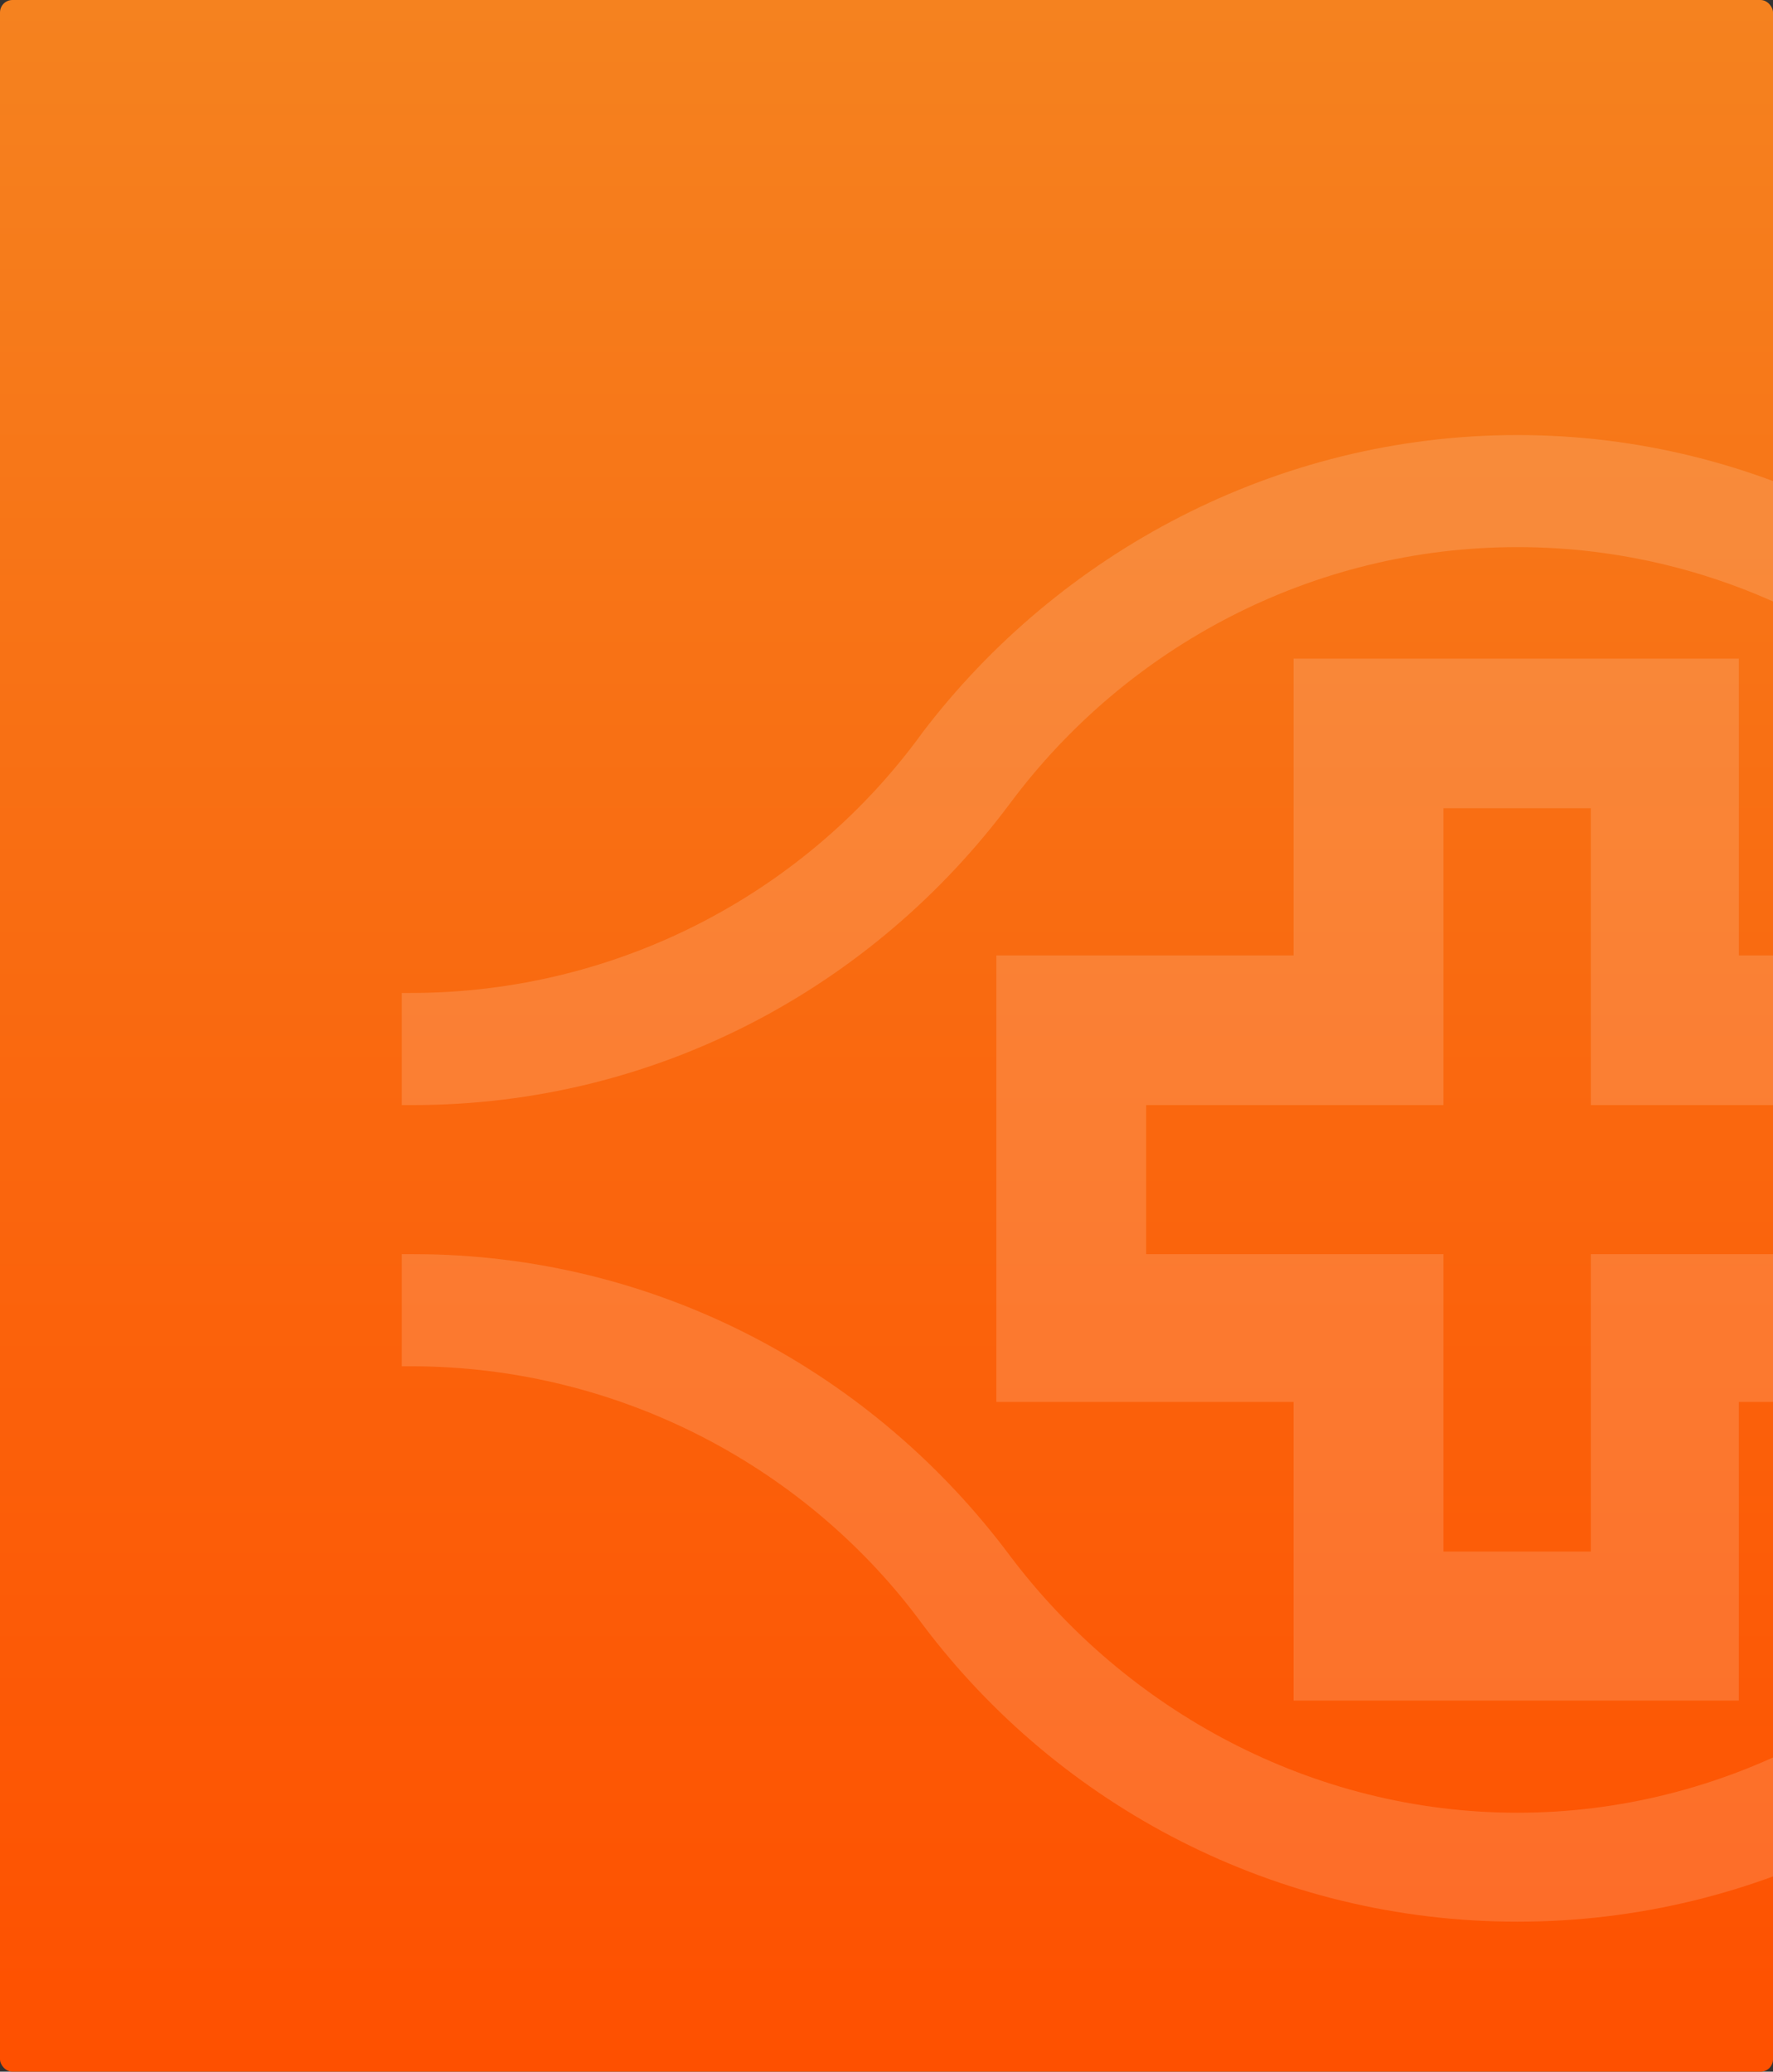
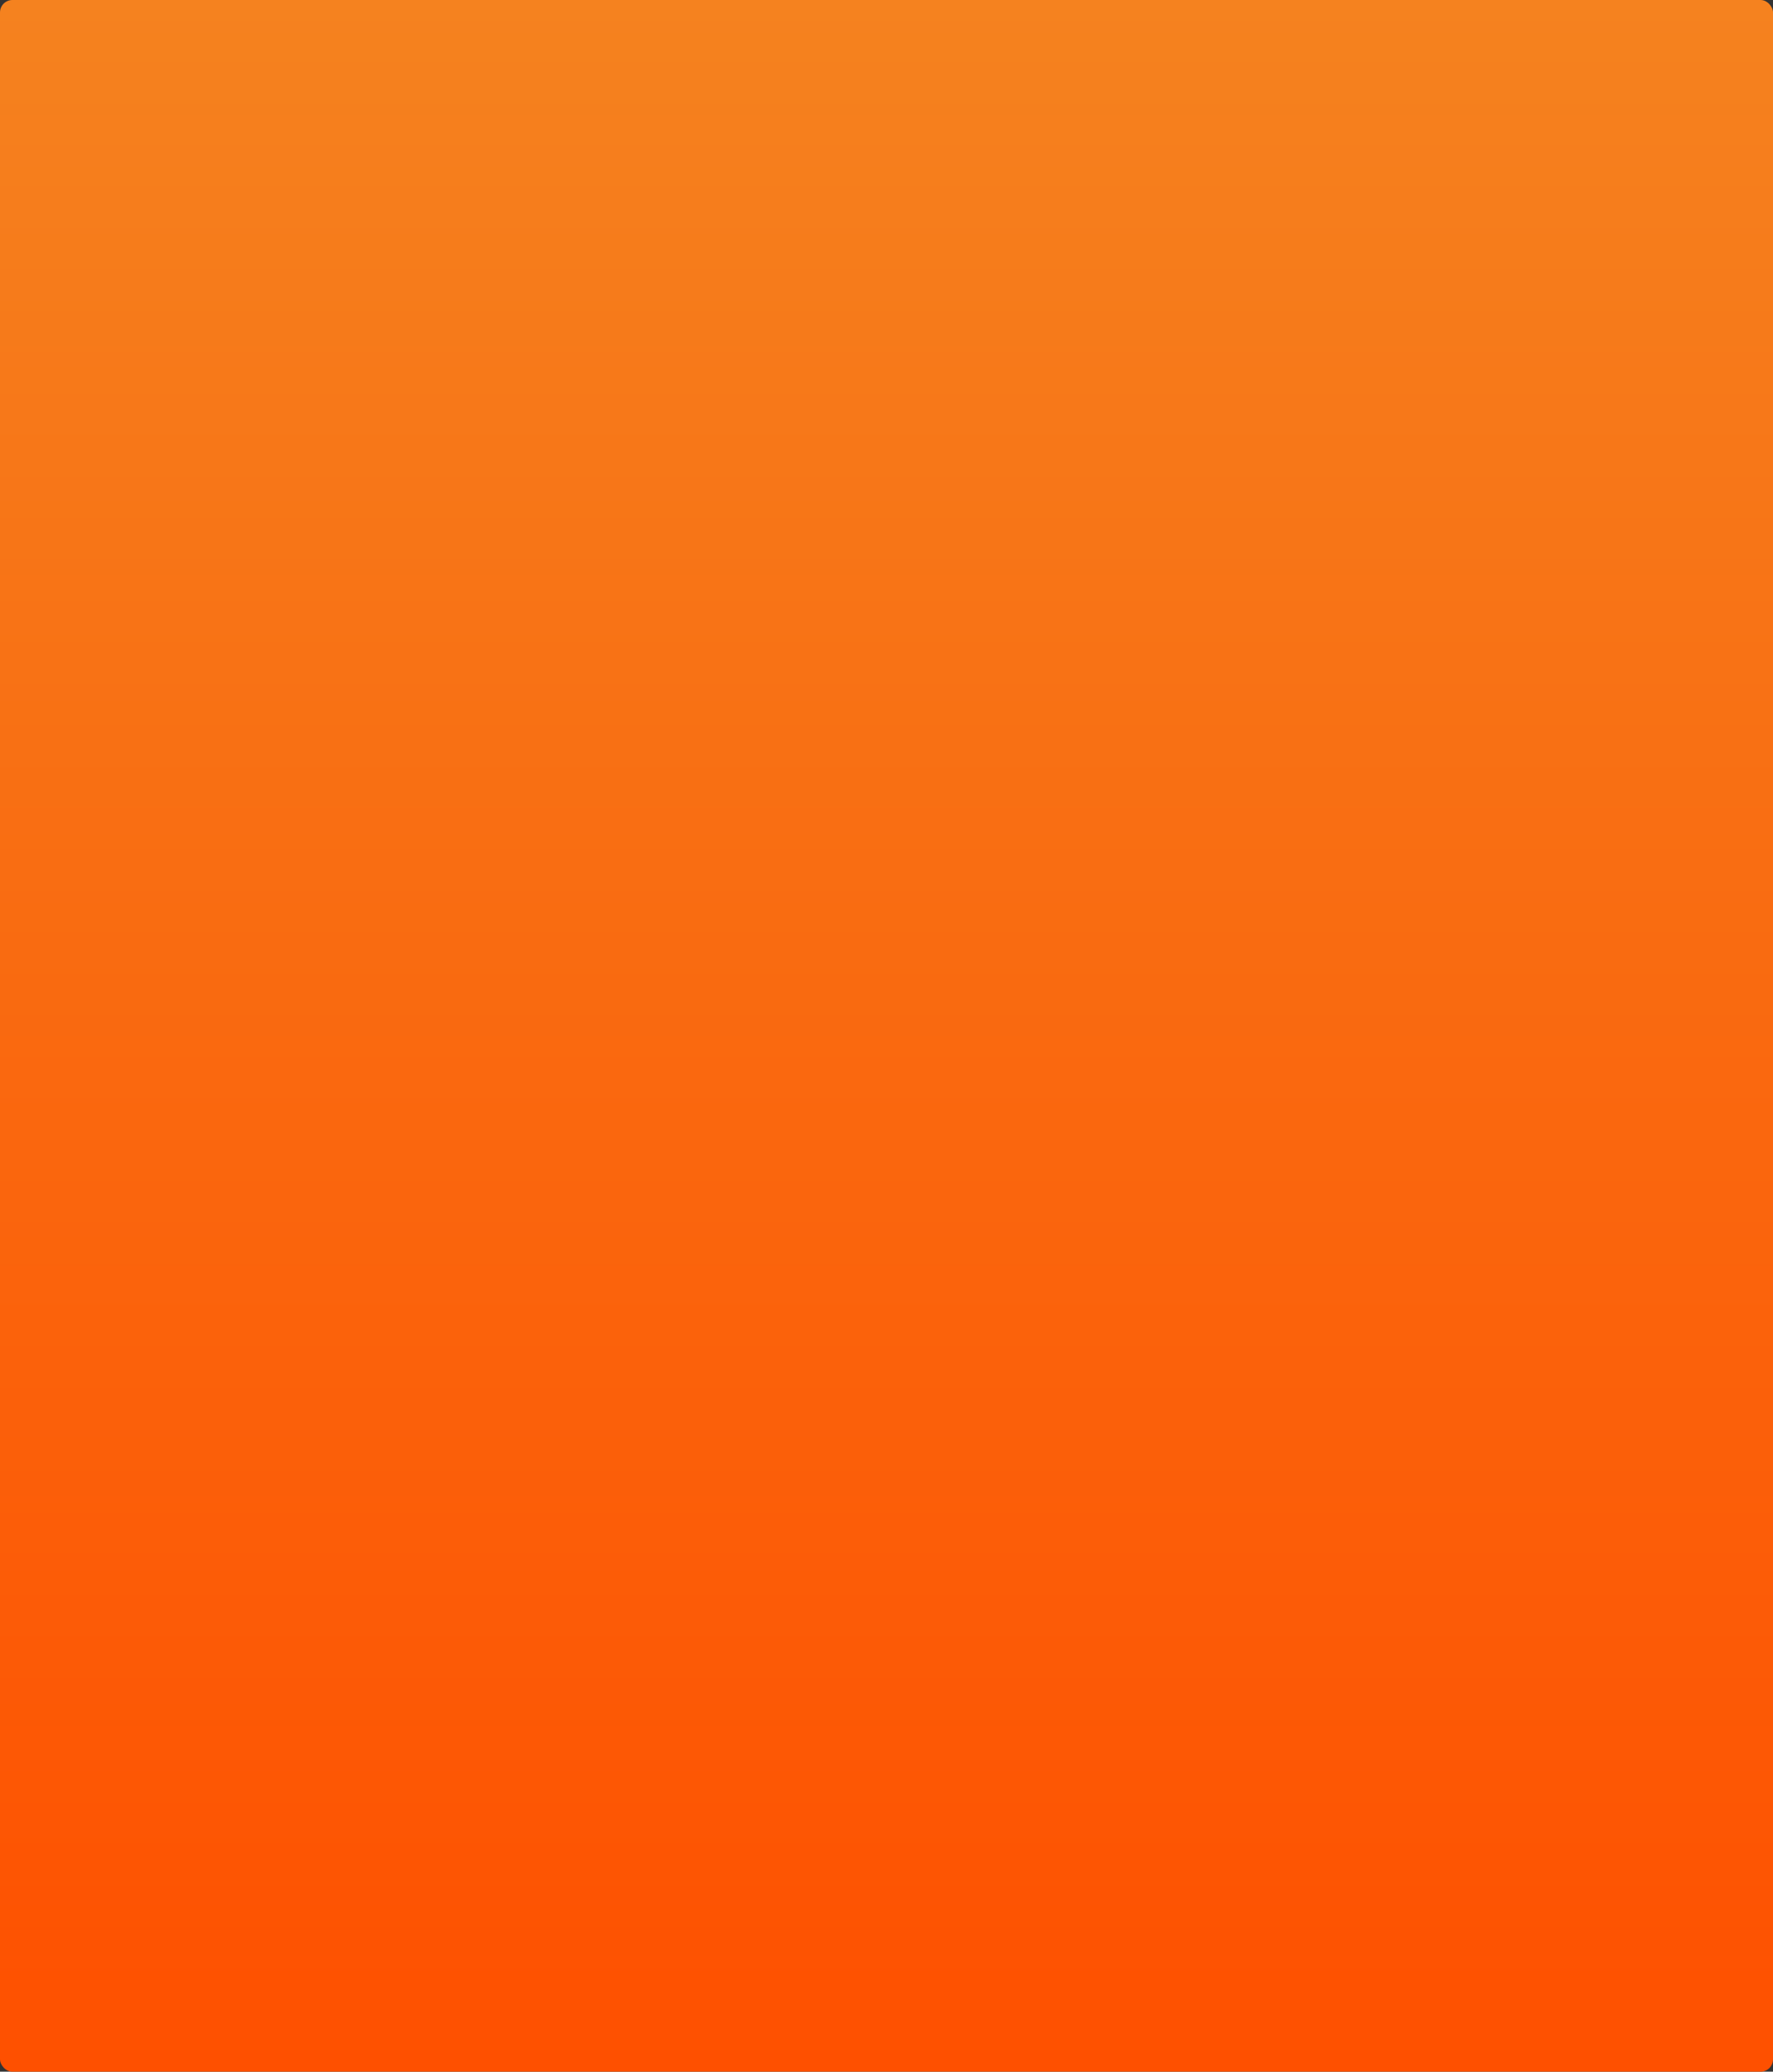
<svg xmlns="http://www.w3.org/2000/svg" width="428" height="500" viewBox="0 0 428 500" fill="none">
  <rect x="0" y="0" width="428" height="500" fill="#333333" stroke="none" />
  <g clip-path="url(#clip0_1262_8636)">
    <rect width="428" height="500" rx="3" fill="url(#paint0_linear_1262_8636)" />
    <g opacity="0.15">
-       <path d="M488.799 375.539C460.787 412.708 415.968 437.504 366.308 437.504C316.662 437.504 271.851 412.708 243.846 375.539C210.842 331.255 158.614 302.686 99.721 302.686H96.995V329.749H99.119C149.826 329.749 195.24 354.523 222.8 392.173C255.653 435.825 308.025 463.799 366.308 463.799C424.598 463.799 476.826 435.825 509.823 392.173C537.835 354.523 582.646 329.749 633.361 329.749H635.492V302.686H633.361C574.032 302.686 521.645 331.255 488.799 375.539Z" fill="white" />
-       <path d="M633.361 239.652C582.646 239.652 537.835 214.864 509.83 177.236C476.826 133.562 424.598 105 366.315 105C308.025 105 255.653 133.562 222.807 176.633C195.24 214.864 149.826 239.652 99.119 239.652H96.995V266.708H99.721C158.614 266.708 210.842 238.146 243.846 193.862C271.858 156.227 316.662 132.048 366.315 132.048C415.968 132.048 460.795 156.227 488.799 193.862C521.645 238.146 574.032 266.708 633.361 266.708H635.492V239.652H633.361Z" fill="white" />
-       <path d="M455.776 266.708V302.679H384.022V374.471H366.304H348.45V320.51V302.679H330.732H276.681V266.708H348.45V248.877V195.067H384.022V266.708H455.776ZM366.304 158.953H312.261V230.594H240.522V338.357H312.261V410.434H419.752V338.357H491.966V230.594H419.752V158.953H366.304Z" fill="white" />
-     </g>
+       </g>
  </g>
  <defs>
    <linearGradient id="paint0_linear_1262_8636" x1="214" y1="0" x2="214" y2="500" gradientUnits="userSpaceOnUse">
      <stop stop-color="#F5821F" />
      <stop offset="1" stop-color="#FE5000" />
    </linearGradient>
    <clipPath id="clip0_1262_8636">
      <rect width="428" height="500" rx="3" fill="white" />
    </clipPath>
  </defs>
</svg>